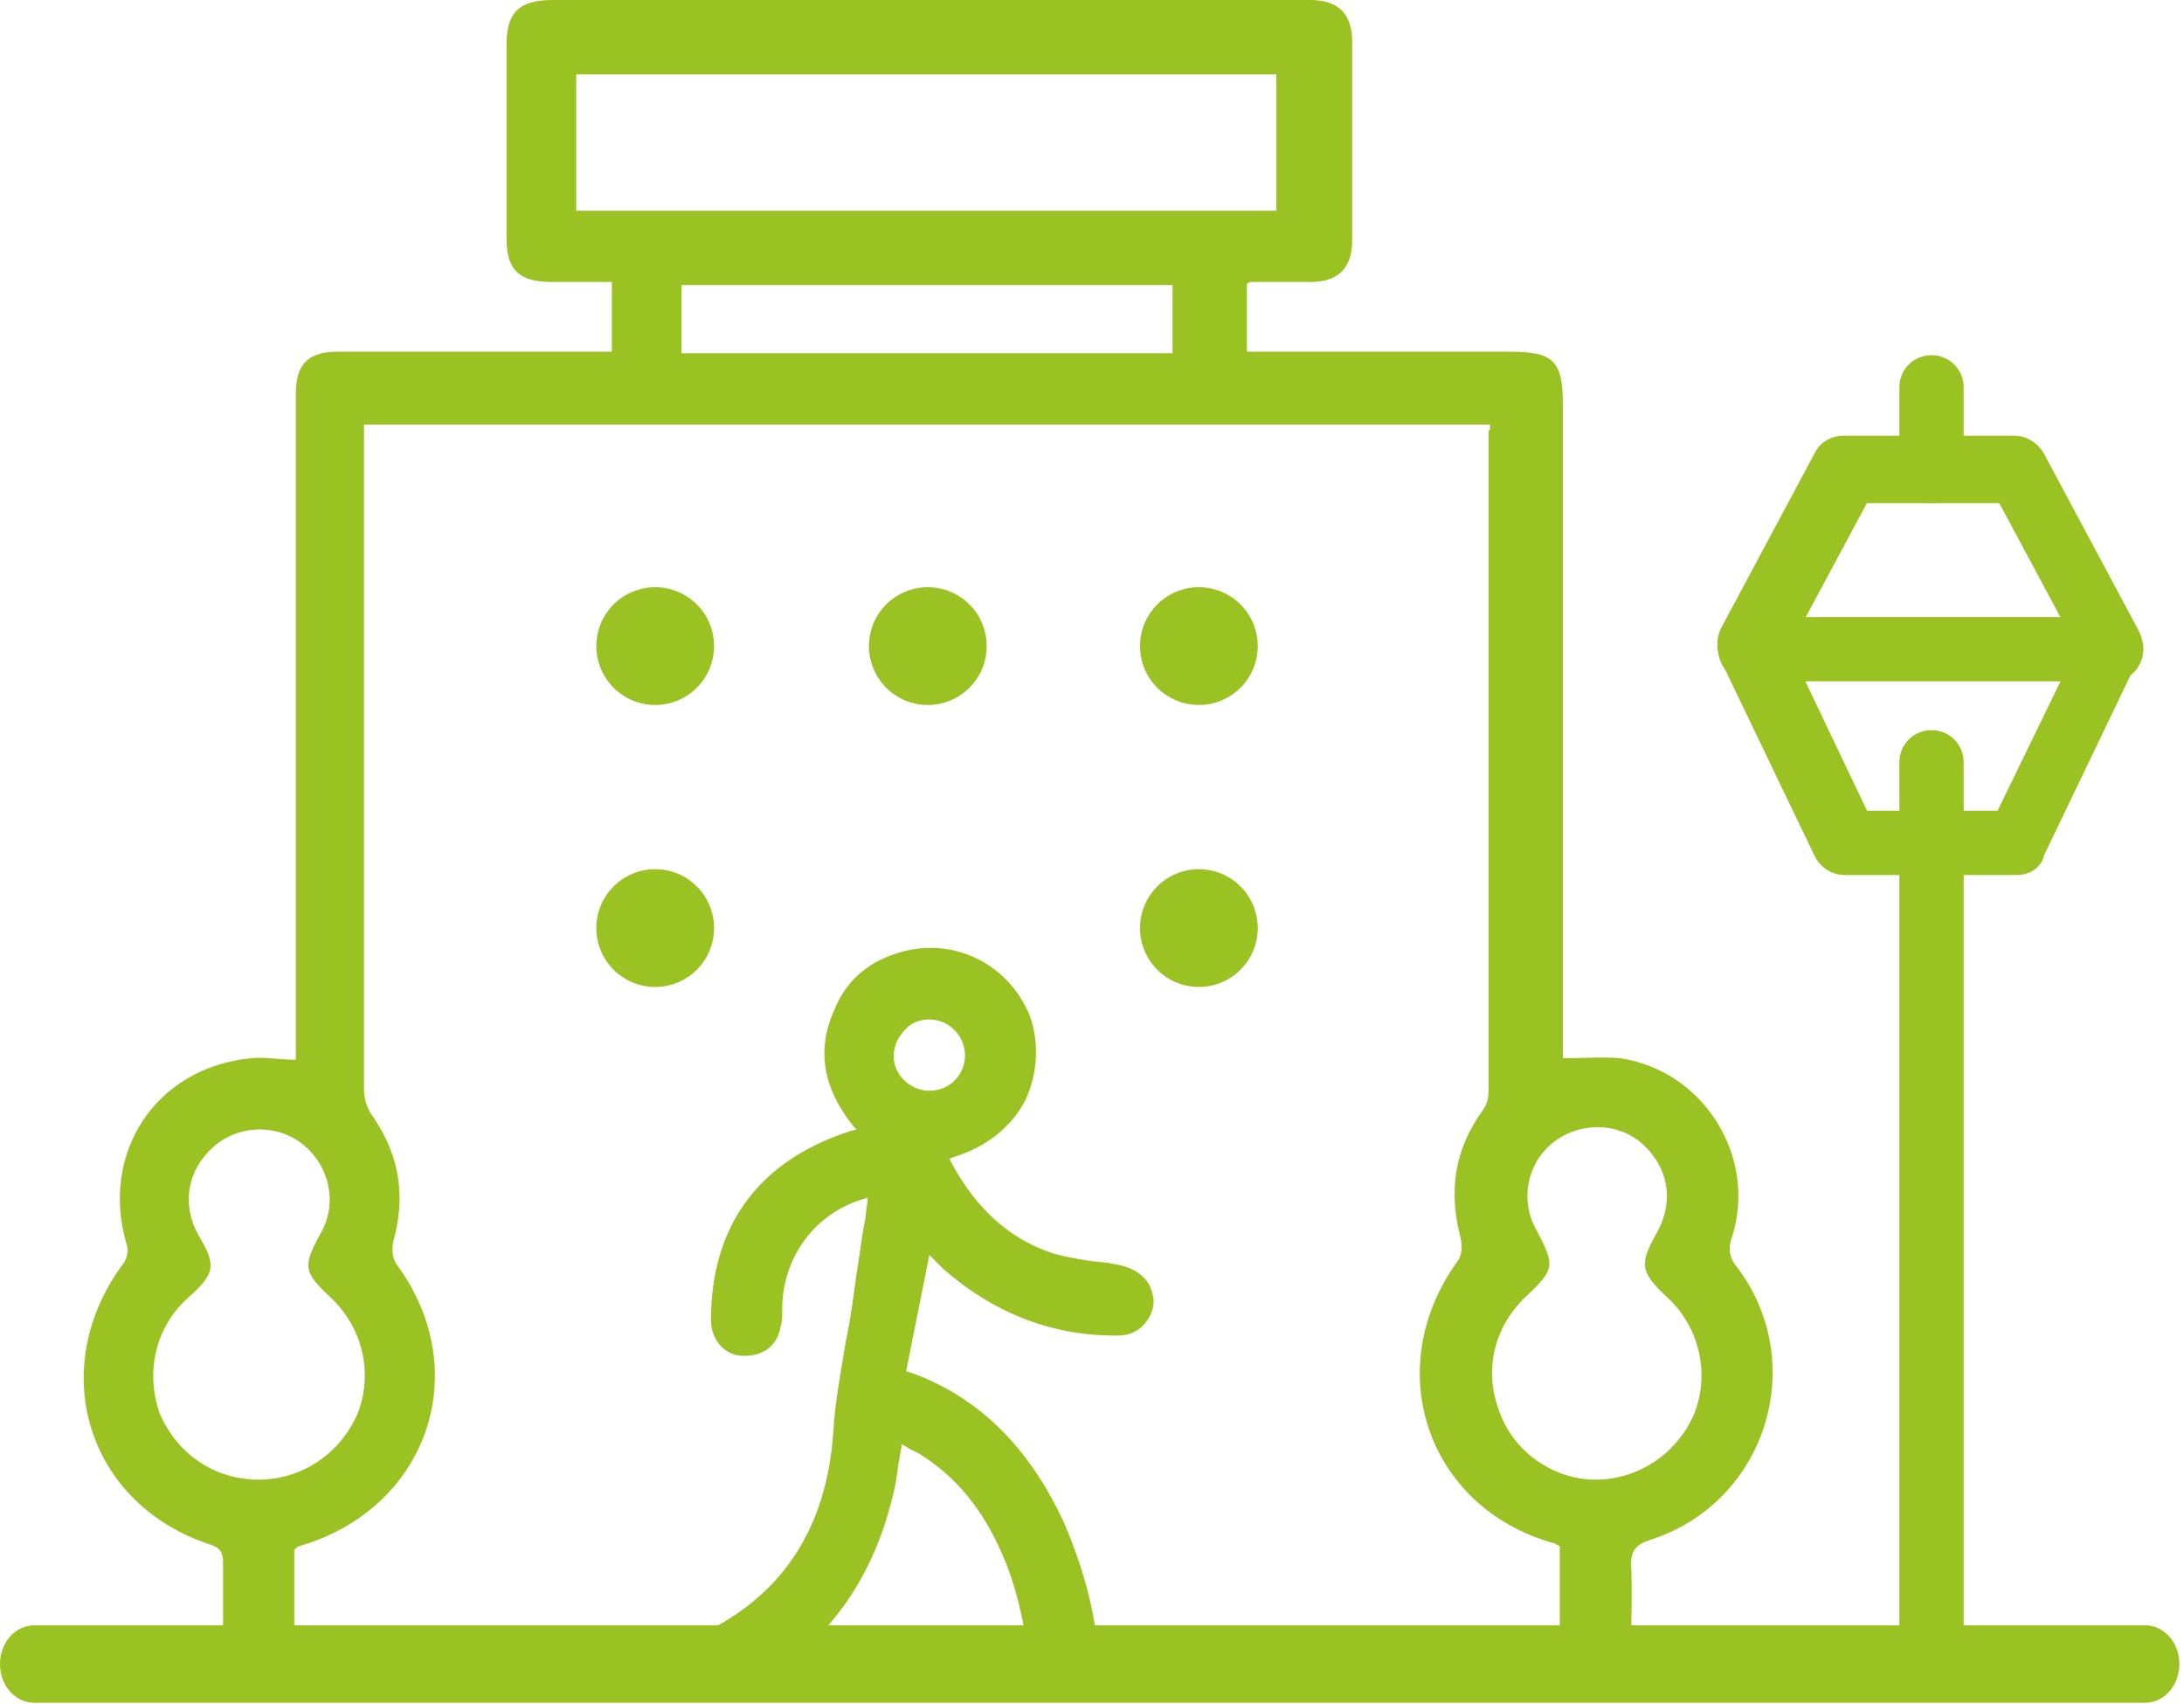
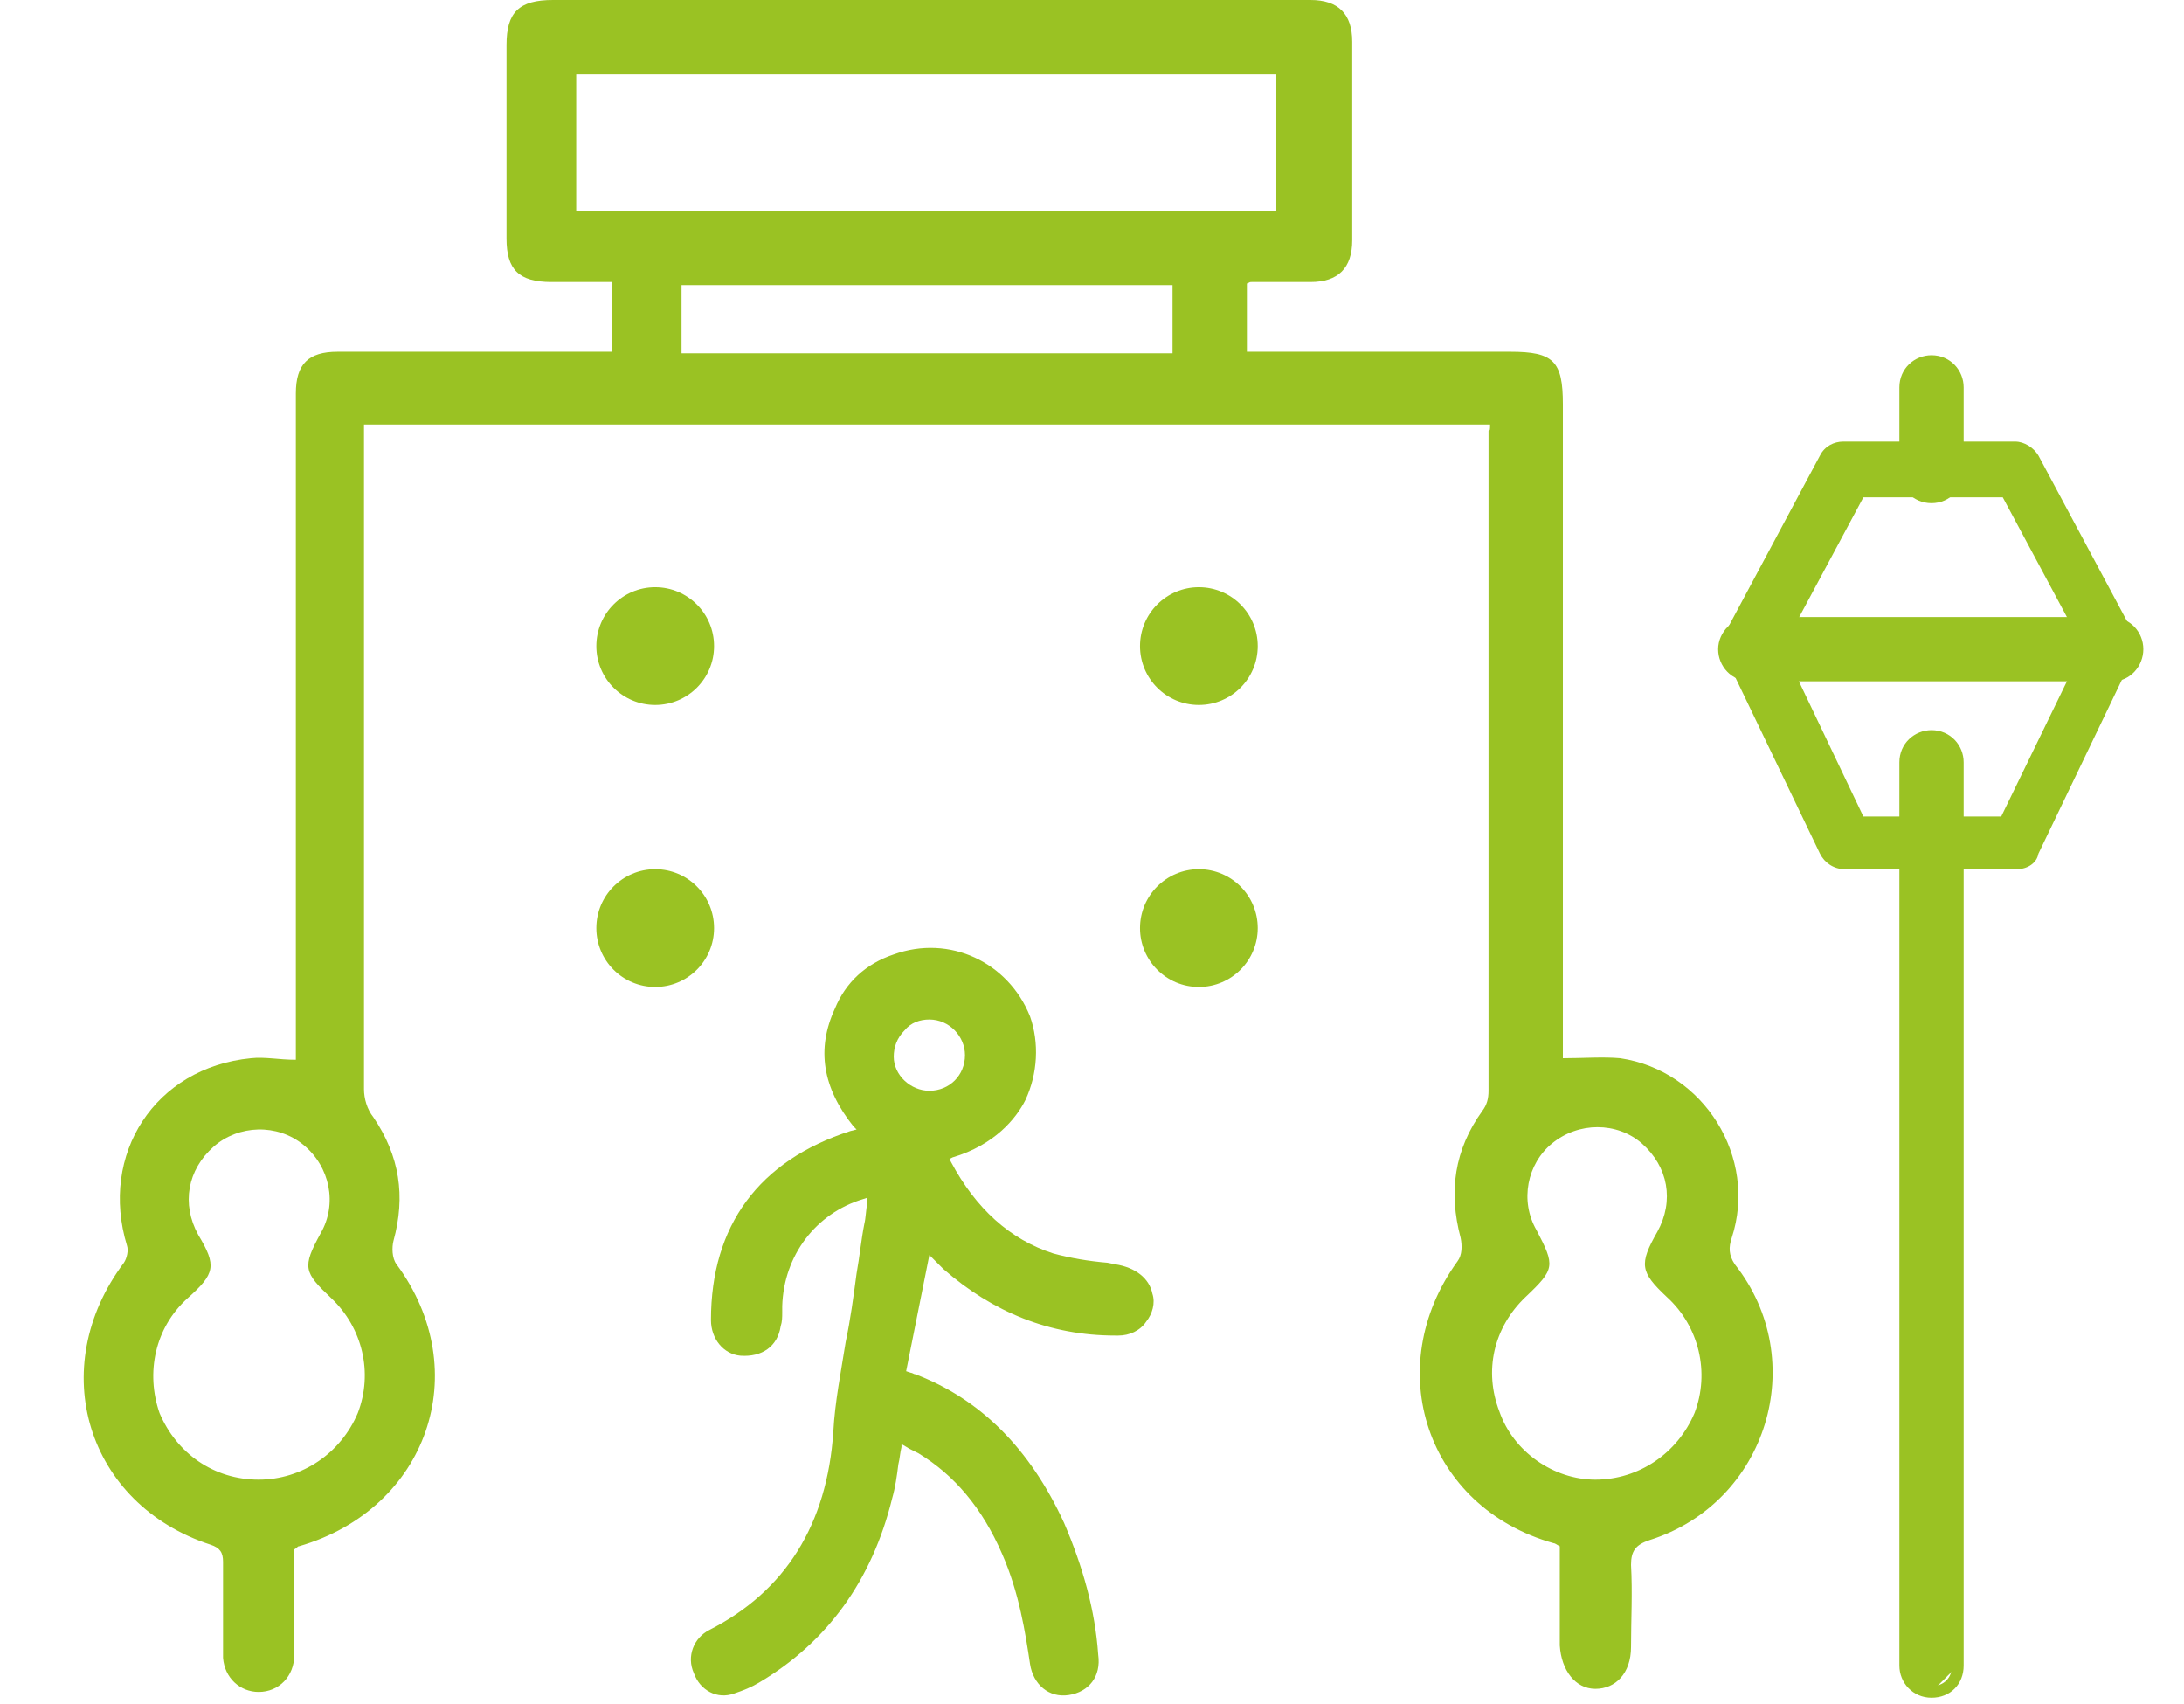
<svg xmlns="http://www.w3.org/2000/svg" width="141" height="110" viewBox="0 0 141 110" fill="none">
-   <path d="M138.5 109.9H2.2C1 109.9 0 108.8 0 107.4C0 106 1 104.9 2.2 104.9H138.5C139.7 104.9 140.7 106 140.7 107.4C140.7 108.8 139.7 109.9 138.5 109.9Z" fill="#9AC223" />
  <path d="M96.2 27.4H23.5V28.7C23.5 42.6 23.5 56.4 23.5 70.3C23.5 70.9 23.7 71.6 24.1 72.1C25.8 74.6 26.2 77.2 25.4 80.1C25.3 80.5 25.3 81.2 25.6 81.6C30.7 88.5 27.6 97.4 19.3 99.8C19.2 99.8 19.2 99.9 19 100C19 102.2 19 104.5 19 106.8C19 108.2 18 109.2 16.7 109.2C15.5 109.2 14.5 108.3 14.4 107C14.4 106.6 14.4 106.3 14.4 105.9C14.4 104.2 14.4 102.5 14.4 100.8C14.4 100.2 14.2 99.9 13.6 99.7C5.6 97.1 2.9 88.3 8 81.5C8.2 81.2 8.3 80.7 8.2 80.4C6.4 74.5 10 68.9 16.2 68.3C17.1 68.2 18 68.4 19.1 68.4V66.9C19.1 53.4 19.1 40 19.1 26.5C19.1 26.1 19.1 25.8 19.1 25.4C19.1 23.5 19.9 22.7 21.8 22.7C27.2 22.7 32.6 22.7 38.1 22.7H39.5V18.2C38.2 18.2 36.9 18.2 35.6 18.2C33.5 18.2 32.7 17.4 32.7 15.4C32.7 11.2 32.7 7.1 32.7 2.9C32.7 0.8 33.5 0 35.7 0C50.1 0 64.5 0 78.9 0C80.8 0 82.7 0 84.6 0C86.4 0 87.3 0.9 87.3 2.7C87.3 7 87.3 11.3 87.3 15.5C87.3 17.3 86.4 18.2 84.6 18.2C83.3 18.2 82.1 18.2 80.8 18.2C80.7 18.2 80.7 18.2 80.5 18.3V22.7H81.8C87 22.7 92.3 22.7 97.5 22.7C100.3 22.7 100.9 23.3 100.9 26.1C100.9 39.6 100.9 53.2 100.9 66.7V68.3C102.2 68.3 103.5 68.2 104.6 68.3C110 69.1 113.5 74.7 111.8 79.9C111.6 80.5 111.6 81 112 81.6C116.9 87.8 114.1 97 106.5 99.4C105.6 99.7 105.3 100.1 105.3 101C105.4 102.8 105.3 104.6 105.3 106.3C105.3 108 104.3 109 103 109C101.7 109 100.8 107.8 100.7 106.2C100.7 104.1 100.7 101.9 100.7 99.8C100.5 99.7 100.4 99.6 100.3 99.6C92.1 97.3 89.1 88.3 94.1 81.4C94.4 81 94.4 80.4 94.3 79.9C93.5 76.9 93.9 74.2 95.7 71.7C96 71.3 96.1 70.9 96.1 70.4C96.1 56.2 96.1 42 96.1 27.8C96.2 27.8 96.2 27.7 96.2 27.4ZM37.2 13.6H82.4V4.8H37.2V13.6ZM16.7 95.5C19.5 95.5 22 93.8 23.1 91.2C24.1 88.6 23.4 85.7 21.4 83.8C19.6 82.1 19.5 81.8 20.7 79.6C21.8 77.7 21.3 75.3 19.6 73.9C17.9 72.5 15.4 72.6 13.8 74C12.1 75.5 11.7 77.7 12.8 79.7C14 81.7 13.9 82.2 12.1 83.8C10 85.7 9.4 88.6 10.3 91.2C11.4 93.8 13.8 95.5 16.7 95.5ZM103 95.5C105.8 95.5 108.3 93.8 109.4 91.2C110.4 88.6 109.7 85.6 107.6 83.7C105.9 82.1 105.8 81.6 107 79.5C108.1 77.5 107.7 75.3 106 73.8C104.4 72.4 101.9 72.4 100.2 73.8C98.6 75.1 98.1 77.5 99.2 79.4C100.4 81.7 100.4 81.9 98.5 83.7C96.4 85.7 95.8 88.5 96.8 91.1C97.7 93.7 100.3 95.5 103 95.5ZM75.7 18.4H44V22.8H75.7V18.4Z" fill="#9AC223" />
  <path d="M38.5 59.9C38.5 57.8 40.2 56.1 42.3 56.1C44.4 56.1 46.1 57.8 46.1 59.9C46.1 62 44.4 63.7 42.3 63.7C40.2 63.7 38.5 62 38.5 59.9Z" fill="#9AC223" />
  <path d="M38.5 41.7C38.5 39.6 40.2 37.9 42.3 37.9C44.4 37.9 46.1 39.6 46.1 41.7C46.1 43.8 44.4 45.5 42.3 45.5C40.2 45.5 38.5 43.8 38.5 41.7Z" fill="#9AC223" />
-   <path d="M56.1 41.7C56.1 39.6 57.8 37.9 59.9 37.9C62 37.9 63.7 39.6 63.7 41.7C63.7 43.8 62 45.5 59.9 45.5C57.8 45.5 56.1 43.8 56.1 41.7Z" fill="#9AC223" />
  <path d="M73.6 59.9C73.6 57.8 75.3 56.1 77.4 56.1C79.5 56.1 81.2 57.8 81.2 59.9C81.2 62 79.5 63.7 77.4 63.7C75.3 63.7 73.6 62 73.6 59.9Z" fill="#9AC223" />
  <path d="M73.6 41.7C73.6 39.6 75.3 37.9 77.4 37.9C79.5 37.9 81.2 39.6 81.2 41.7C81.2 43.8 79.5 45.5 77.4 45.5C75.3 45.5 73.6 43.8 73.6 41.7Z" fill="#9AC223" />
  <path d="M47.4 109.3C48 109.1 48.5 108.9 49 108.6C53.4 106 56.3 102 57.6 96.7C57.8 96 57.9 95.3 58 94.5C58.1 94.1 58.1 93.8 58.2 93.4V93.2L58.7 93.5C58.9 93.6 59.1 93.7 59.3 93.8C61.6 95.2 63.4 97.3 64.7 100.3C65.8 102.8 66.2 105.4 66.5 107.4C66.7 108.7 67.7 109.6 69 109.4C70.3 109.2 71.1 108.2 70.9 106.8C70.7 103.9 69.9 101.1 68.7 98.3C66.5 93.5 63.3 90.3 59.1 88.7C59 88.7 58.9 88.6 58.8 88.6L58.5 88.5L60 81L60.9 81.9C64.1 84.7 67.8 86.2 72 86.2C72.1 86.2 72.2 86.2 72.2 86.2C72.9 86.2 73.6 85.9 74 85.3C74.4 84.8 74.6 84.1 74.4 83.5C74.2 82.5 73.3 81.8 72 81.6L71.5 81.5C70.3 81.4 69.1 81.2 68 80.9C65.2 80 63 78 61.4 75L61.3 74.8L61.5 74.7C64.2 73.9 65.6 72.2 66.2 71C67 69.3 67.1 67.3 66.5 65.6C65.1 62.1 61.3 60.3 57.7 61.6C55.9 62.2 54.6 63.4 53.9 65.1C52.7 67.7 53.1 70.2 55.1 72.7L55.3 72.9L54.9 73C49 74.9 45.9 79.1 45.9 85.2C45.9 86.4 46.7 87.4 47.8 87.5C49.2 87.6 50.2 86.9 50.4 85.6C50.5 85.3 50.5 85 50.5 84.7C50.5 84.6 50.5 84.5 50.5 84.3C50.6 81 52.7 78.3 55.7 77.4L56 77.3V77.6C55.9 78.1 55.9 78.6 55.8 79C55.6 80 55.5 81.1 55.3 82.2C55.1 83.7 54.9 85.2 54.6 86.6C54.3 88.5 53.9 90.5 53.8 92.4C53.4 98.4 50.7 102.7 45.8 105.2C44.8 105.7 44.3 106.9 44.8 108C45.2 109.1 46.3 109.7 47.4 109.3ZM57.7 68.2C57.7 67.6 57.9 67 58.4 66.5C58.8 66 59.4 65.8 60 65.8C61.3 65.8 62.3 66.9 62.3 68.1C62.3 69.4 61.3 70.4 60 70.4C58.8 70.4 57.7 69.4 57.7 68.2Z" fill="#9AC223" />
  <path d="M130.2 56.1H119.1C118.4 56.1 117.8 55.7 117.5 55.1L111.4 42.4C111.2 41.9 111.2 41.3 111.4 40.8L117.5 29.4C117.8 28.8 118.4 28.5 119 28.5H130.1C130.7 28.5 131.3 28.9 131.6 29.4L137.7 40.8C138 41.3 138 41.9 137.7 42.4L131.6 55.1C131.5 55.7 130.9 56.1 130.2 56.1ZM120.3 52.7H129.2L134.5 41.8L129.3 32.1H120.3L115.1 41.8L120.3 52.7Z" fill="#9AC223" />
-   <path d="M130.2 56.1H119.1C118.4 56.1 117.8 55.7 117.5 55.1L111.4 42.4C111.2 41.9 111.2 41.3 111.4 40.8L117.5 29.4C117.8 28.8 118.4 28.5 119 28.5H130.1C130.7 28.5 131.3 28.9 131.6 29.4L137.7 40.8C138 41.3 138 41.9 137.7 42.4L131.6 55.1C131.5 55.7 130.9 56.1 130.2 56.1ZM120.3 52.7H129.2L134.5 41.8L129.3 32.1H120.3L115.1 41.8L120.3 52.7Z" stroke="#9AC223" stroke-width="0.75" stroke-miterlimit="10" />
  <path d="M136.4 43.6H113C112 43.6 111.3 42.8 111.3 41.9C111.3 41 112.1 40.2 113 40.2H136.3C137.3 40.2 138 41 138 41.9C138 42.8 137.3 43.6 136.4 43.6Z" fill="#9AC223" />
  <path d="M136.4 43.6H113C112 43.6 111.3 42.8 111.3 41.9C111.3 41 112.1 40.2 113 40.2H136.3C137.3 40.2 138 41 138 41.9C138 42.8 137.3 43.6 136.4 43.6Z" stroke="#9AC223" stroke-width="0.75" stroke-miterlimit="10" />
  <path d="M124.7 32.1C123.7 32.1 123 31.3 123 30.4V25C123 24 123.8 23.3 124.7 23.3C125.7 23.3 126.4 24.1 126.4 25V30.3C126.4 31.3 125.7 32.1 124.7 32.1Z" fill="#9AC223" />
  <path d="M124.7 32.1C123.7 32.1 123 31.3 123 30.4V25C123 24 123.8 23.3 124.7 23.3C125.7 23.3 126.4 24.1 126.4 25V30.3C126.4 31.3 125.7 32.1 124.7 32.1Z" stroke="#9AC223" stroke-width="0.75" stroke-miterlimit="10" />
-   <path d="M124.7 109.2C123.7 109.2 123 108.4 123 107.5V49.2C123 48.2 123.8 47.5 124.7 47.5C125.7 47.5 126.4 48.3 126.4 49.2V107.5C126.4 108.5 125.7 109.2 124.7 109.2Z" fill="#9AC223" />
+   <path d="M124.7 109.2C123.7 109.2 123 108.4 123 107.5V49.2C123 48.2 123.8 47.5 124.7 47.5C125.7 47.5 126.4 48.3 126.4 49.2V107.5Z" fill="#9AC223" />
  <path d="M124.7 109.2C123.7 109.2 123 108.4 123 107.5V49.2C123 48.2 123.8 47.5 124.7 47.5C125.7 47.5 126.4 48.3 126.4 49.2V107.5C126.4 108.5 125.7 109.2 124.7 109.2Z" stroke="#9AC223" stroke-width="0.75" stroke-miterlimit="10" />
</svg>